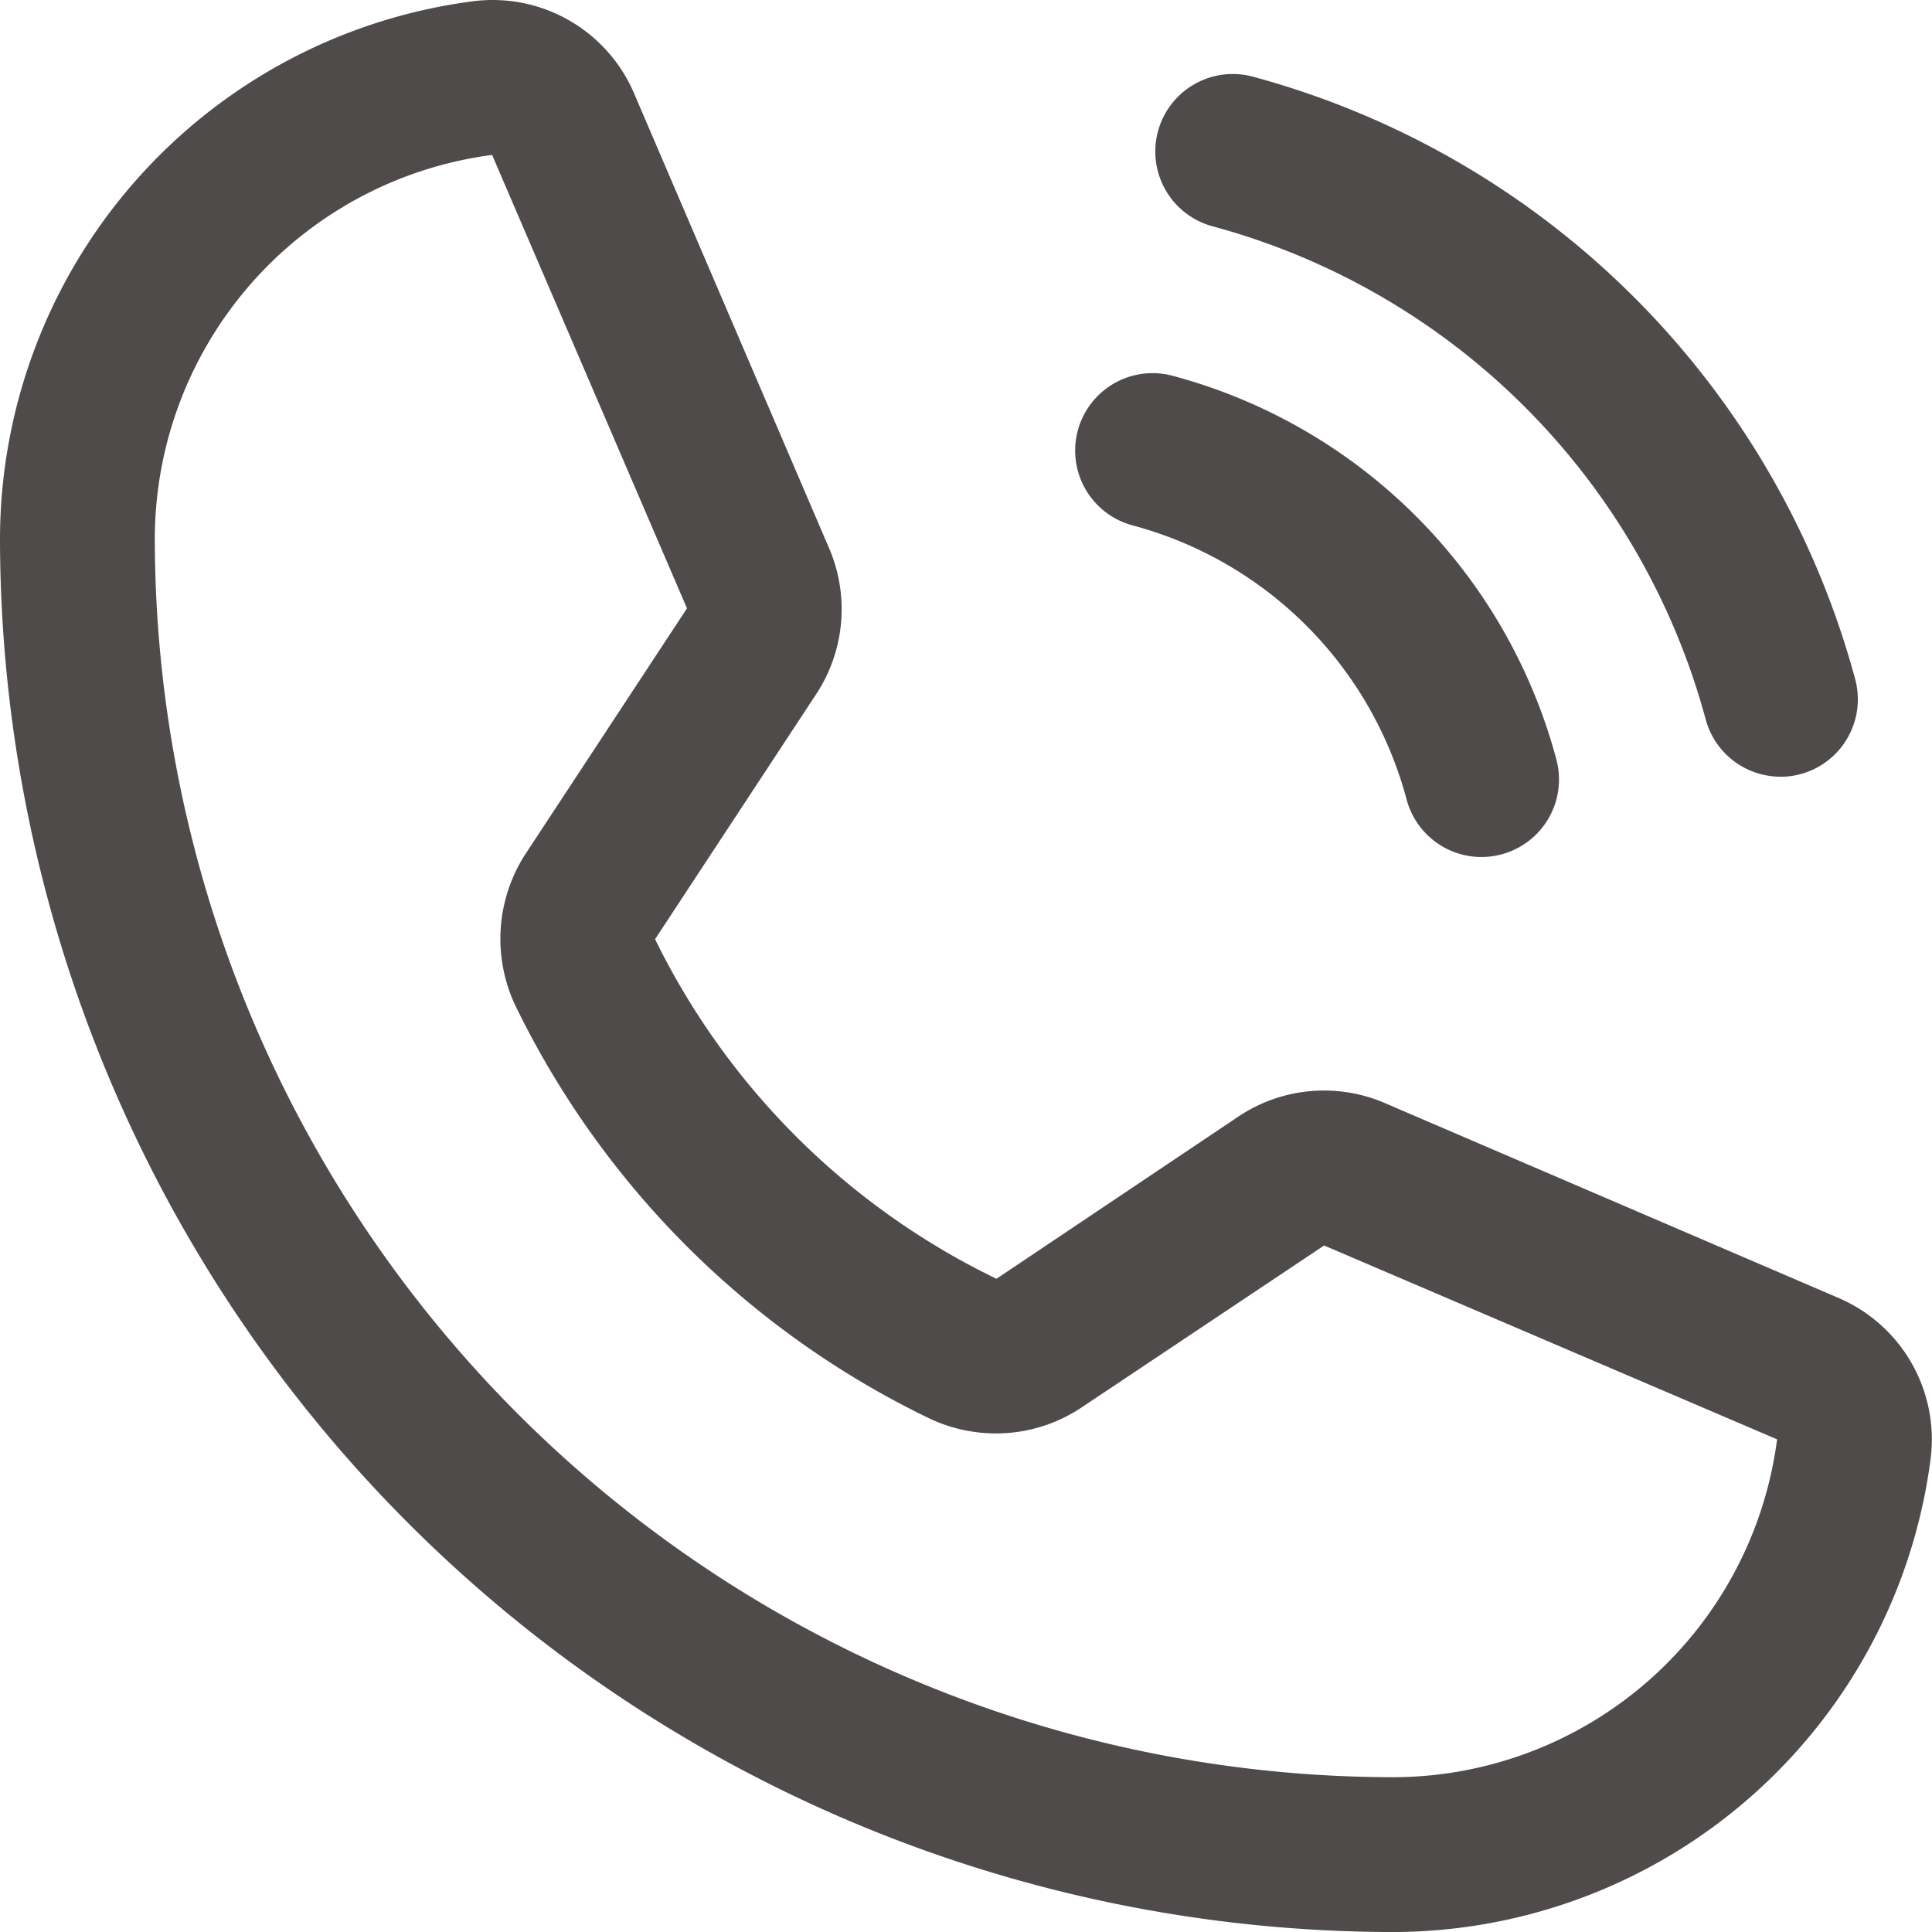
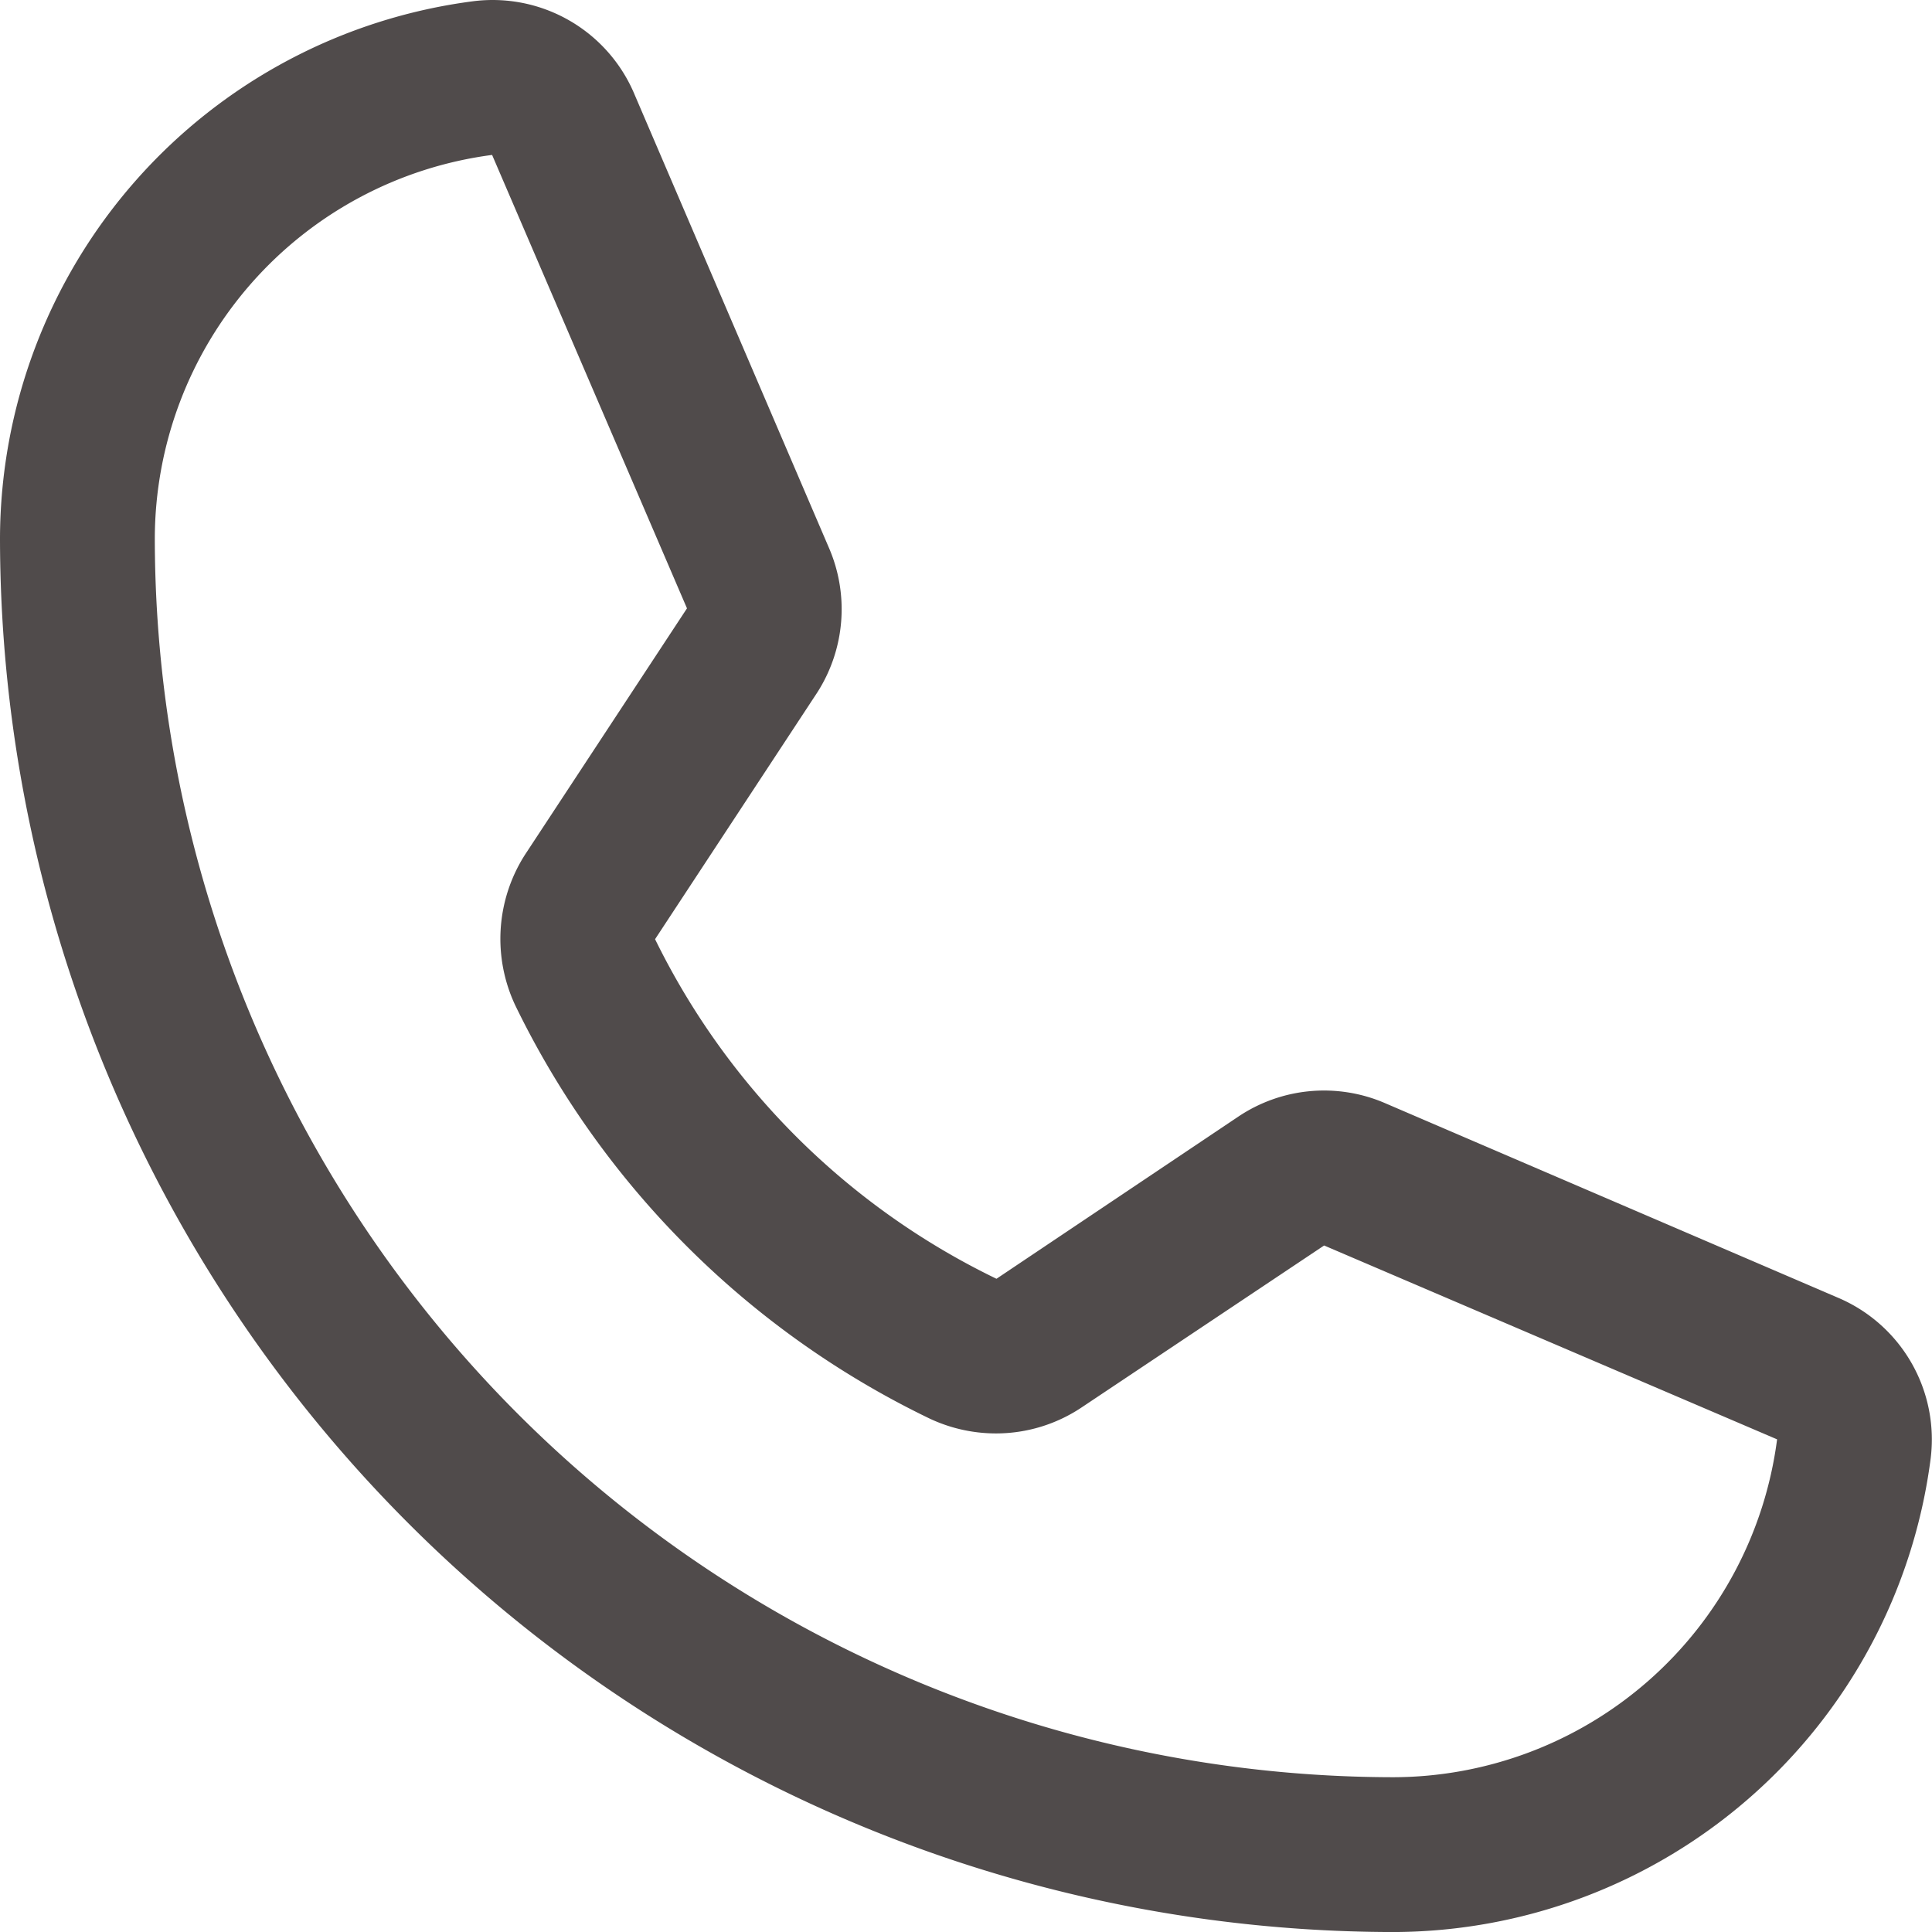
<svg xmlns="http://www.w3.org/2000/svg" width="60.664" height="60.665" viewBox="0 0 60.664 60.665">
  <g id="Group_1985" data-name="Group 1985" transform="translate(-717.668 -10291)">
-     <path id="Path_2410" data-name="Path 2410" d="M171.025,54.058a2.432,2.432,0,0,1-2.346-1.8A21.97,21.97,0,0,0,153.2,36.777a2.431,2.431,0,0,1,1.26-4.7A26.845,26.845,0,0,1,173.374,51a2.433,2.433,0,0,1-2.349,3.061Z" transform="translate(602.547 10261.33)" fill="#504b4b" />
-     <path id="Path_2411" data-name="Path 2411" d="M155.858,78.091a2.432,2.432,0,0,1-2.348-1.807,12.149,12.149,0,0,0-8.6-8.605,2.431,2.431,0,0,1,1.248-4.7,17.021,17.021,0,0,1,12.056,12.056,2.433,2.433,0,0,1-2.351,3.055Z" transform="translate(608.325 10239.819)" fill="#504b4b" />
-     <path id="Path_2412" data-name="Path 2412" d="M75.752,85h0A43.8,43.8,0,0,1,32,41.248,17.05,17.05,0,0,1,46.849,24.375a4.83,4.83,0,0,1,5.079,2.935l6.1,14.226a4.849,4.849,0,0,1-.369,4.547l-5.09,7.742a23.152,23.152,0,0,0,10.72,10.663L70.877,59.4a4.831,4.831,0,0,1,4.633-.418l14.2,6.1a4.834,4.834,0,0,1,2.91,5.065A17.052,17.052,0,0,1,75.752,85Zm-28.3-55.8A12.17,12.17,0,0,0,36.861,41.248a38.935,38.935,0,0,0,38.89,38.891A12.18,12.18,0,0,0,87.8,69.53L73.577,63.443l-7.6,5.075a4.835,4.835,0,0,1-2.71.826h0a4.892,4.892,0,0,1-2.08-.468,27.95,27.95,0,0,1-13-12.957,4.9,4.9,0,0,1,.3-4.75l5.084-7.732Z" transform="translate(685.668 10266.665)" fill="#504b4b" />
+     <path id="Path_2412" data-name="Path 2412" d="M75.752,85h0A43.8,43.8,0,0,1,32,41.248,17.05,17.05,0,0,1,46.849,24.375a4.83,4.83,0,0,1,5.079,2.935l6.1,14.226a4.849,4.849,0,0,1-.369,4.547l-5.09,7.742a23.152,23.152,0,0,0,10.72,10.663L70.877,59.4a4.831,4.831,0,0,1,4.633-.418l14.2,6.1a4.834,4.834,0,0,1,2.91,5.065A17.052,17.052,0,0,1,75.752,85m-28.3-55.8A12.17,12.17,0,0,0,36.861,41.248a38.935,38.935,0,0,0,38.89,38.891A12.18,12.18,0,0,0,87.8,69.53L73.577,63.443l-7.6,5.075a4.835,4.835,0,0,1-2.71.826h0a4.892,4.892,0,0,1-2.08-.468,27.95,27.95,0,0,1-13-12.957,4.9,4.9,0,0,1,.3-4.75l5.084-7.732Z" transform="translate(685.668 10266.665)" fill="#504b4b" />
  </g>
</svg>